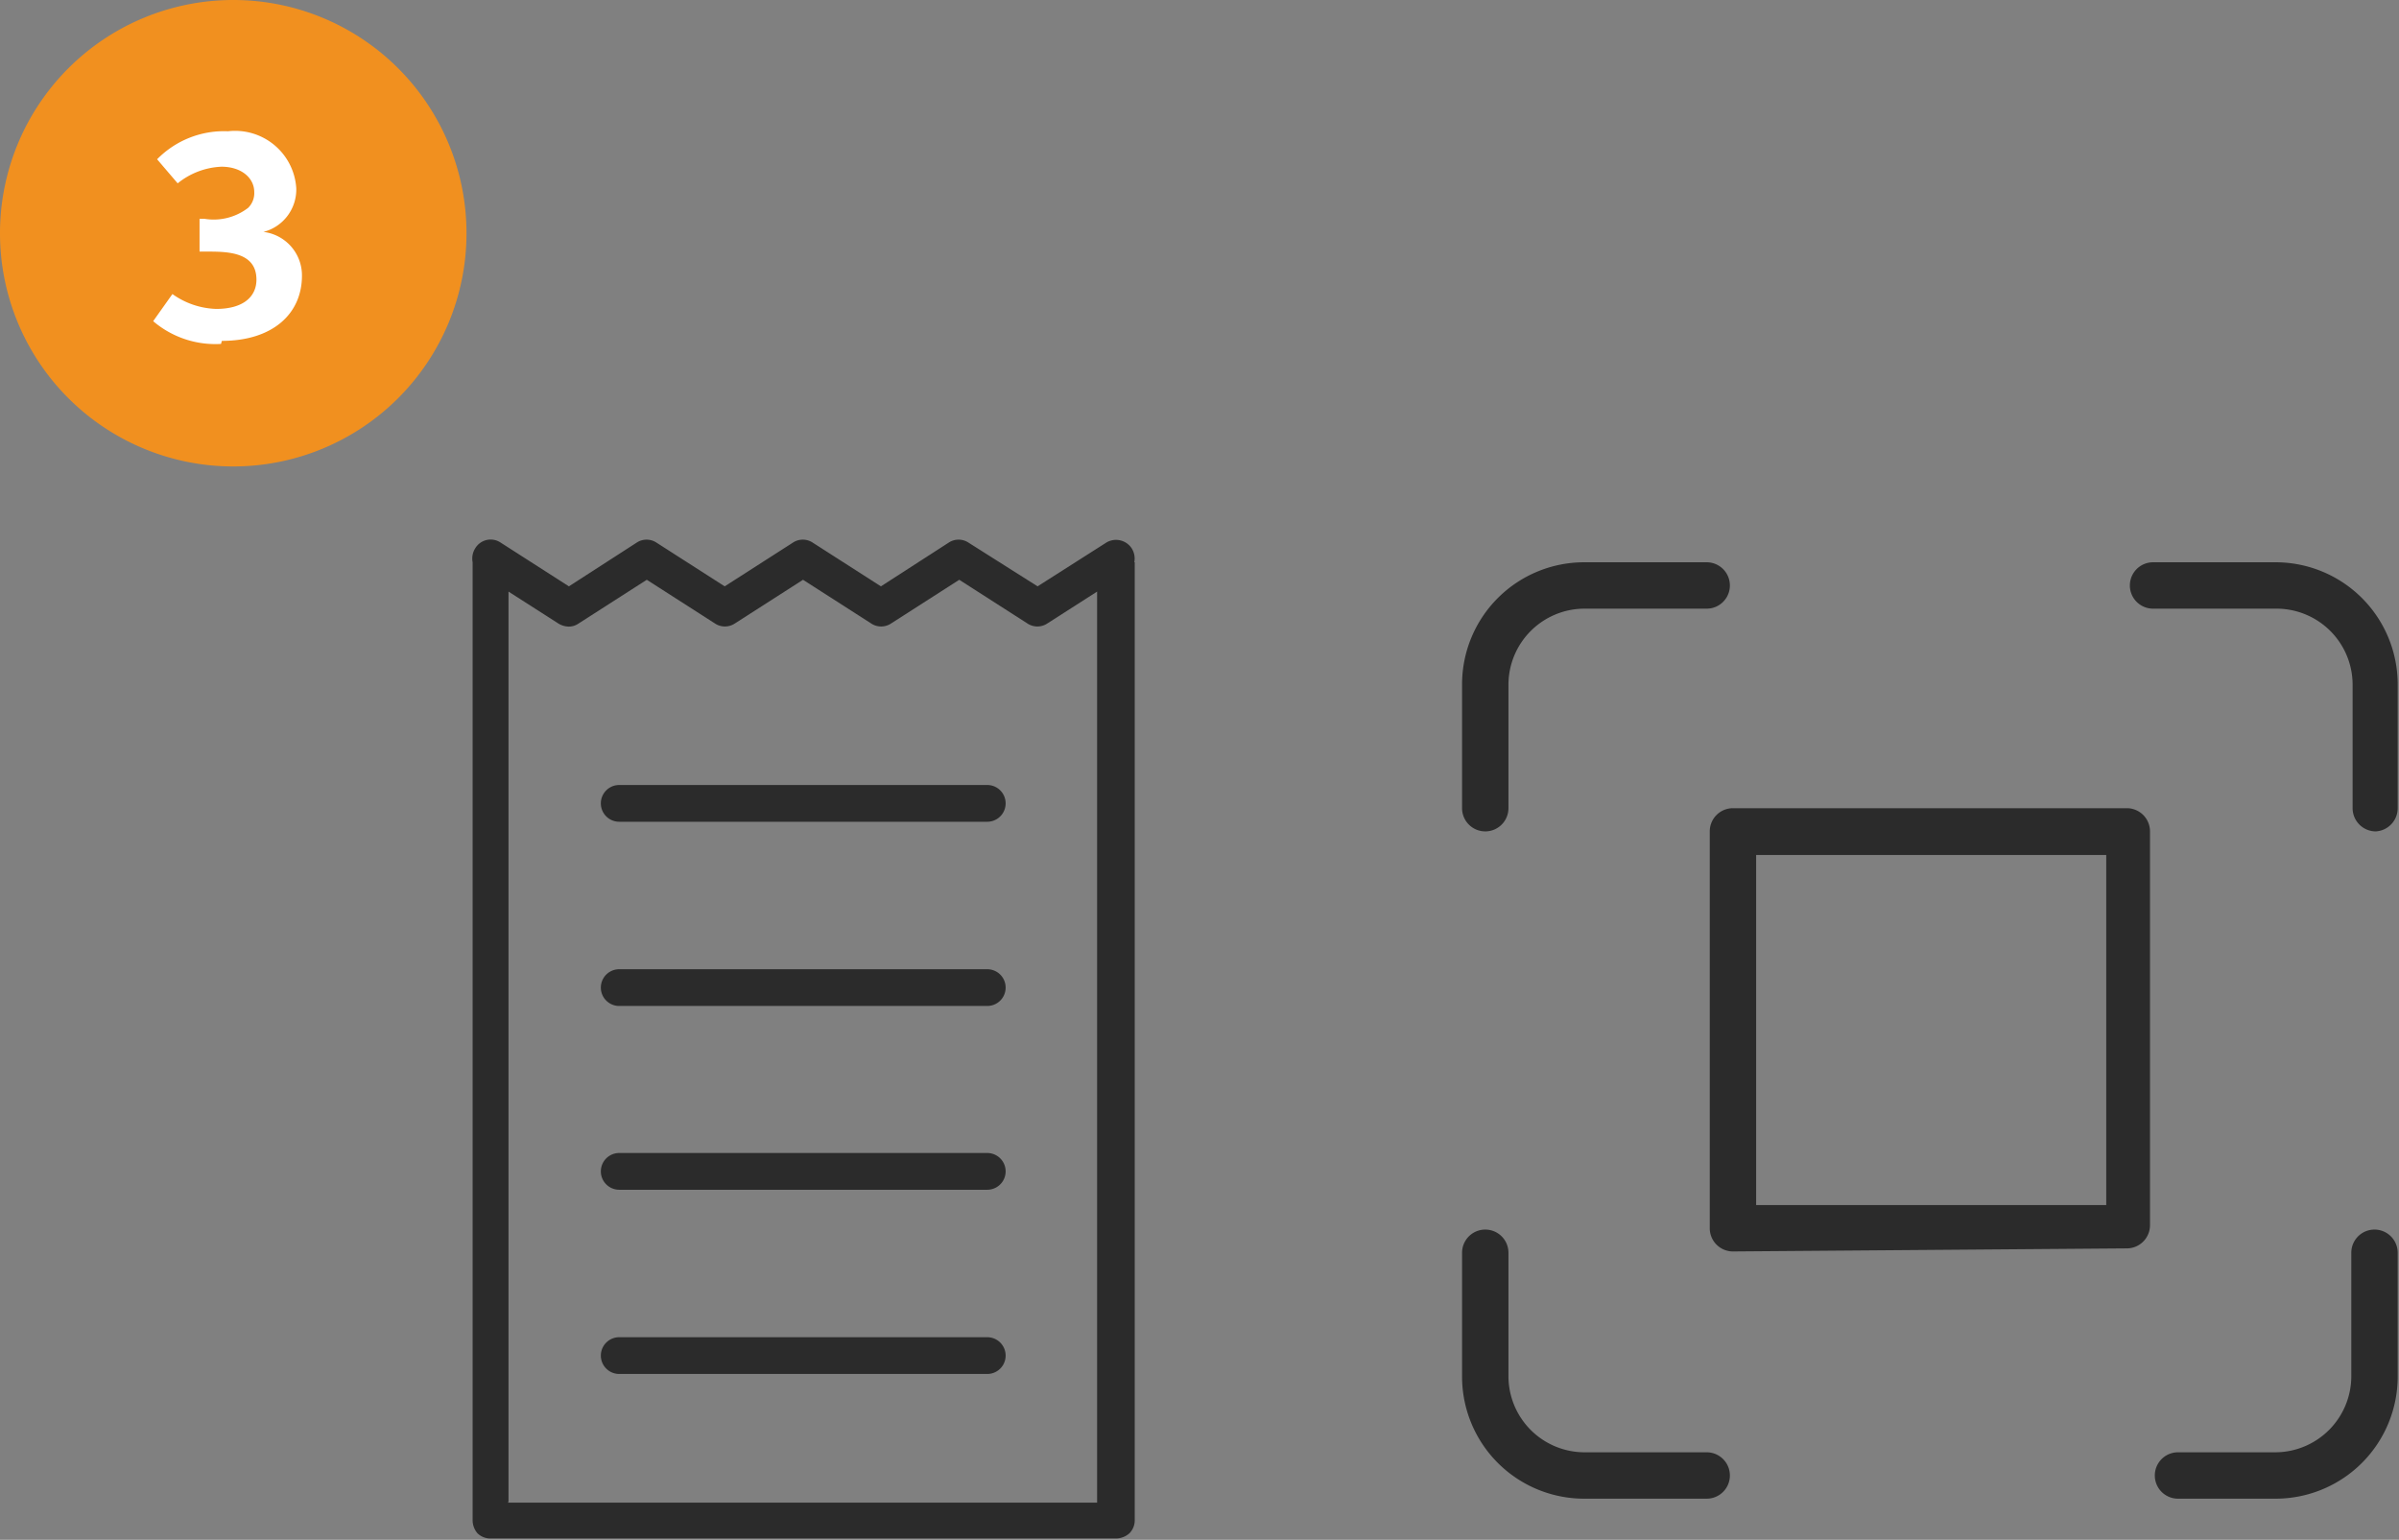
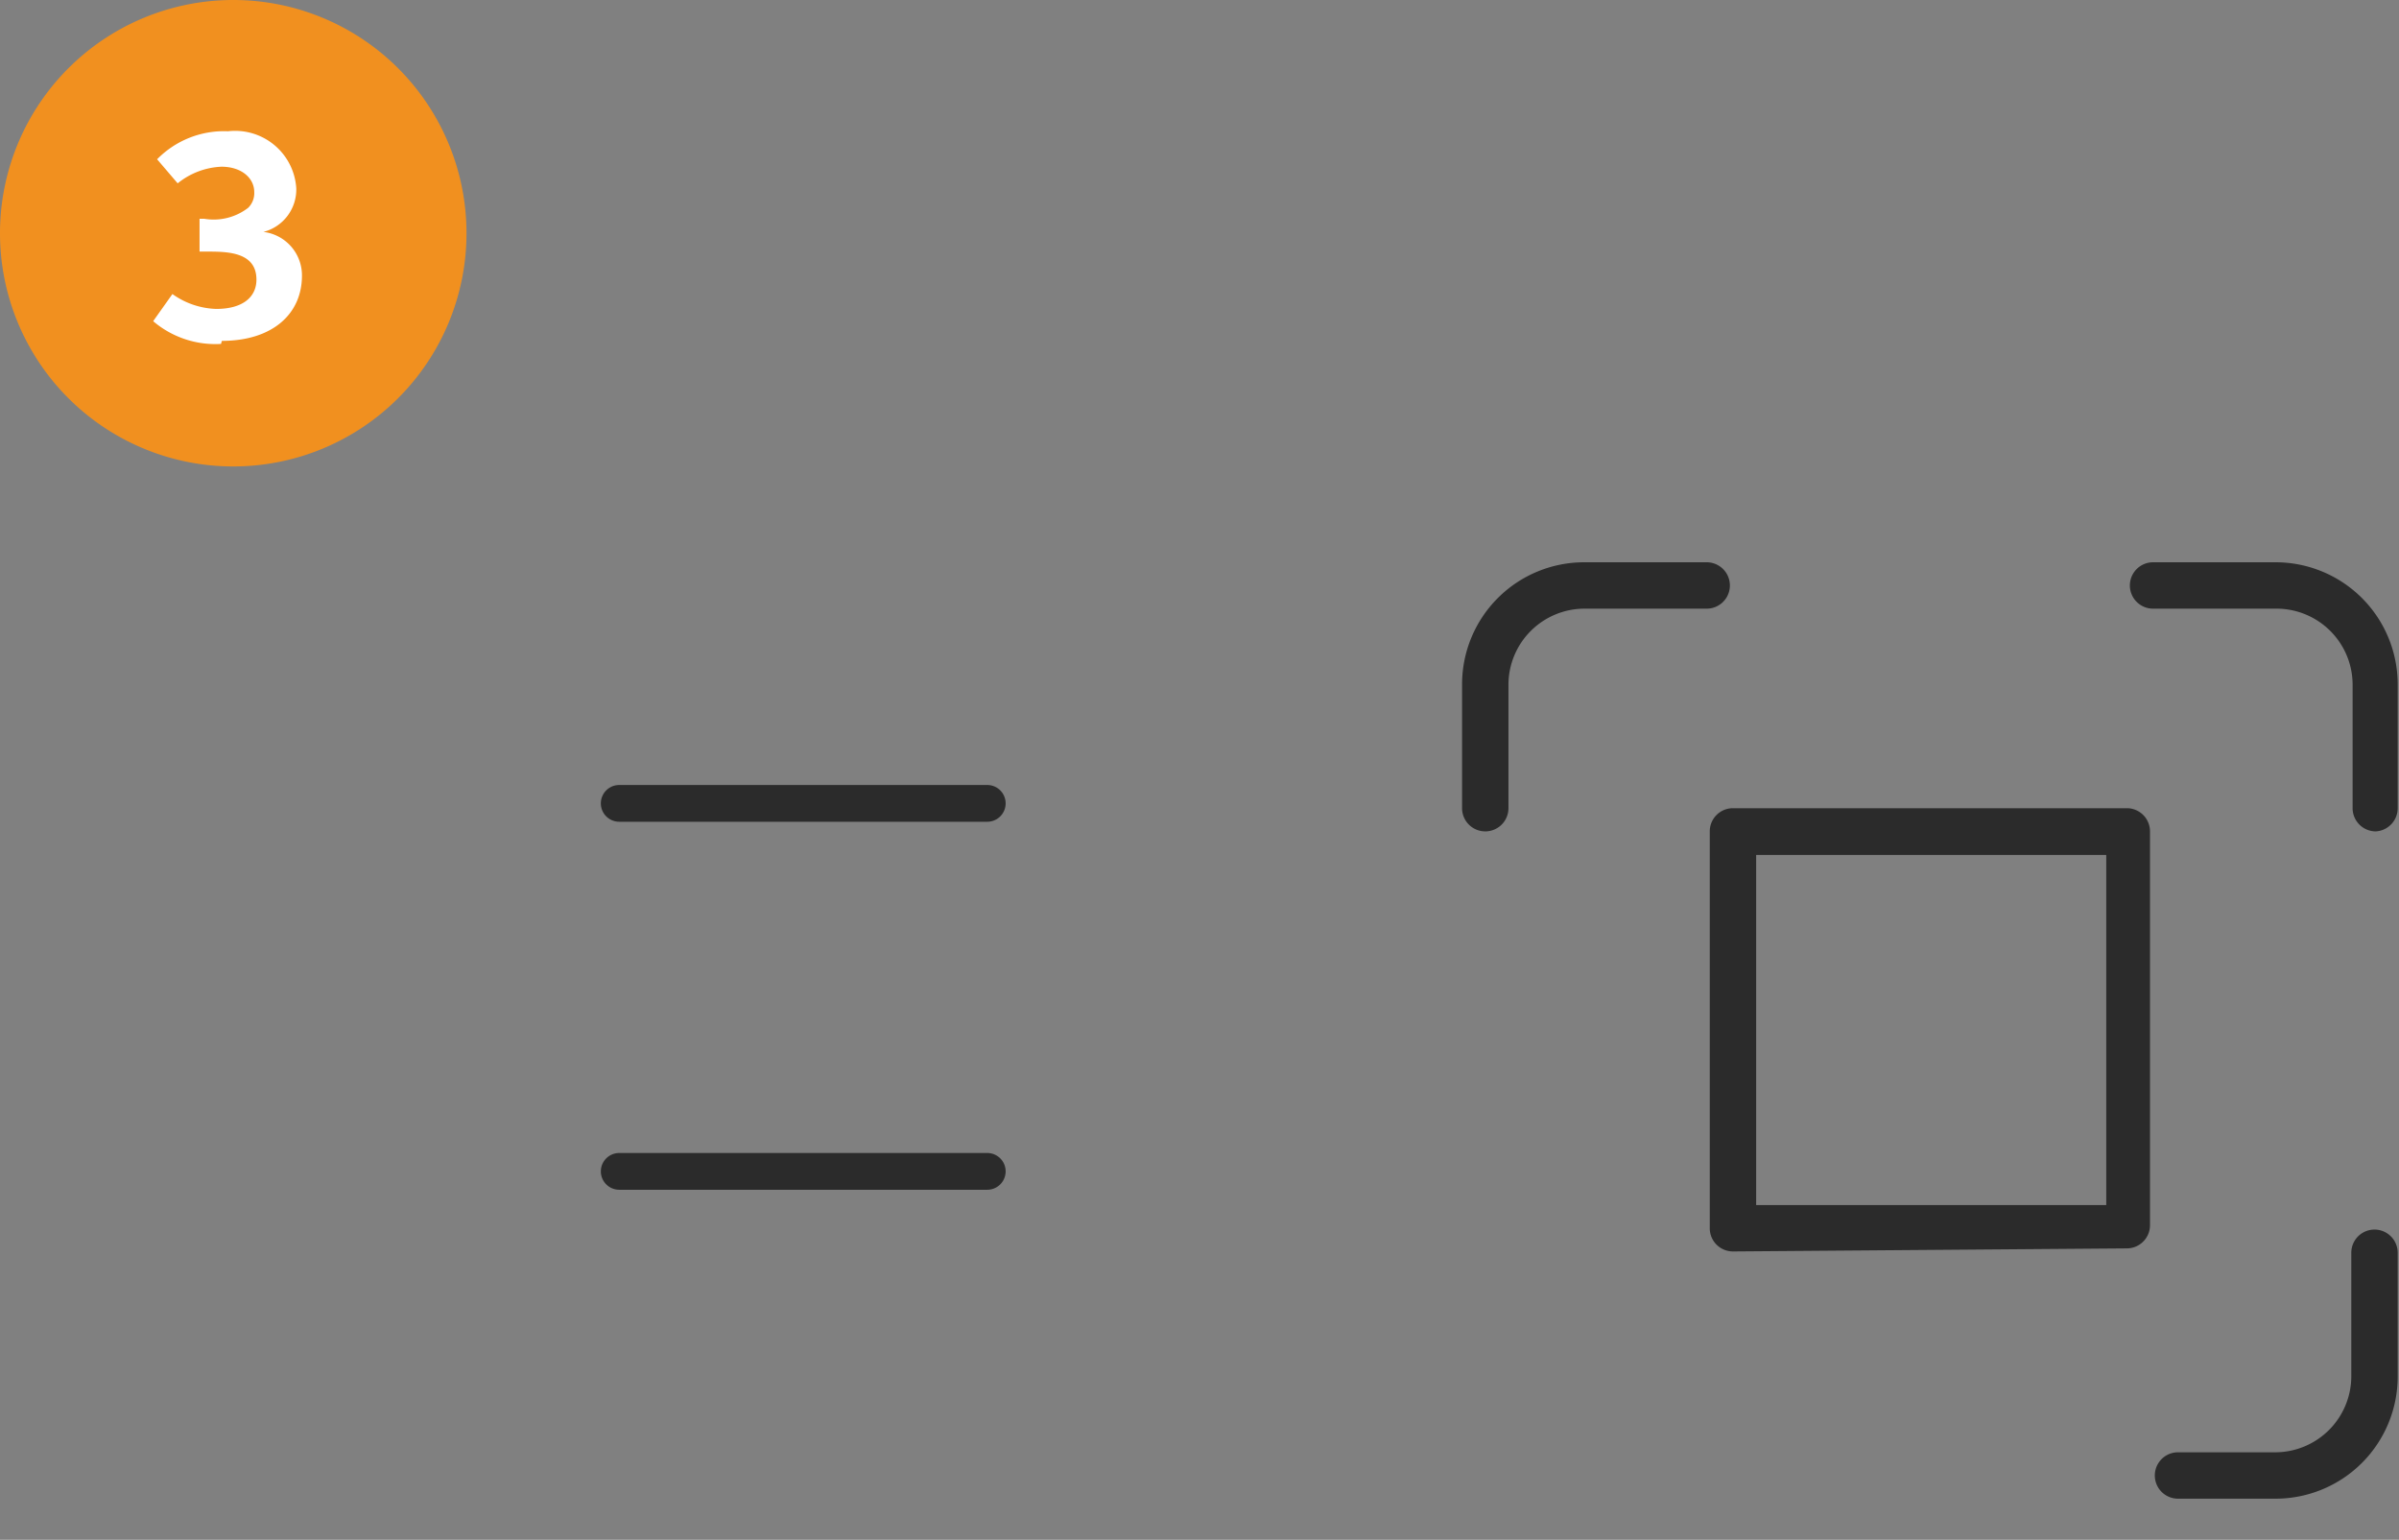
<svg xmlns="http://www.w3.org/2000/svg" width="54.82" height="35.19" viewBox="0 0 54.82 35.19">
  <rect x="0" y="0" width="54.82" height="35.19" fill="#808080" stroke="none" />
  <defs>
    <style>
      .fc5006f8-d898-423a-a04f-06c10bd4da9e {
        fill: #2b2b2b;
      }

      .e78e5b02-0d81-4a7c-915c-47f43f097398 {
        fill: #f1901f;
      }

      .abe06d45-fbd6-4243-b486-b2637a6dcfb3 {
        fill: #fff;
      }
    </style>
  </defs>
  <g id="bfa1ea8c-a387-49c1-974e-7183a9bbde04" data-name="Capa 2">
    <g id="a57b42ee-d78e-4952-8aca-e032c88b5d72" data-name="Capa 1">
      <g id="f3c79e72-b4df-4947-bb3f-517e0dd52adb" data-name="b">
        <g id="f3c56f12-2f4b-4615-b14e-7ef8079b5cd7" data-name="c">
          <g>
            <g>
-               <path class="fc5006f8-d898-423a-a04f-06c10bd4da9e" d="M25.92,12.85a.44.44,0,0,0-.06-.32.43.43,0,0,0-.58-.13l-1.57,1-1.58-1a.41.41,0,0,0-.45,0l-1.55,1-1.56-1a.41.41,0,0,0-.45,0l-1.56,1L15,12.4a.41.41,0,0,0-.45,0L13,13.4l-1.56-1a.41.41,0,0,0-.58.13.44.44,0,0,0-.06.32V34.74a.46.46,0,0,0,.11.3.42.42,0,0,0,.3.12l14.3,0a.47.47,0,0,0,.3-.12.42.42,0,0,0,.12-.3V12.85ZM11.62,34.31V13.52l1.14.73a.48.48,0,0,0,.23.07.39.39,0,0,0,.23-.07l1.56-1,1.56,1a.41.41,0,0,0,.45,0l1.56-1,1.56,1a.41.41,0,0,0,.45,0l1.56-1,1.56,1a.41.41,0,0,0,.45,0l1.14-.73V34.34l-13.46,0Z" />
              <path class="fc5006f8-d898-423a-a04f-06c10bd4da9e" d="M22.56,17.94H14.15a.42.42,0,1,0,0,.84h8.41a.42.42,0,1,0,0-.84Z" />
-               <path class="fc5006f8-d898-423a-a04f-06c10bd4da9e" d="M22.56,22.15H14.15a.42.42,0,1,0,0,.84h8.41a.42.42,0,0,0,0-.84Z" />
              <path class="fc5006f8-d898-423a-a04f-06c10bd4da9e" d="M22.56,26.35H14.15a.42.42,0,0,0,0,.84h8.41a.42.42,0,1,0,0-.84Z" />
-               <path class="fc5006f8-d898-423a-a04f-06c10bd4da9e" d="M22.56,30.56H14.15a.42.42,0,1,0,0,.84h8.41a.42.42,0,0,0,0-.84Z" />
            </g>
            <g>
              <path class="fc5006f8-d898-423a-a04f-06c10bd4da9e" d="M33.94,19a.53.53,0,0,1-.53-.53V15.64a2.79,2.79,0,0,1,2.79-2.79H39a.53.53,0,0,1,0,1.06H36.2a1.74,1.74,0,0,0-1.73,1.73v2.83A.53.53,0,0,1,33.94,19Z" />
              <path class="fc5006f8-d898-423a-a04f-06c10bd4da9e" d="M54.29,19a.53.53,0,0,1-.53-.53V15.64A1.74,1.74,0,0,0,52,13.91H49.2a.53.53,0,0,1,0-1.06H52a2.79,2.79,0,0,1,2.79,2.79v2.83A.53.53,0,0,1,54.29,19Z" />
-               <path class="fc5006f8-d898-423a-a04f-06c10bd4da9e" d="M36.2,34.25a2.79,2.79,0,0,1-2.79-2.79V28.63a.53.53,0,0,1,1.06,0v2.83a1.74,1.74,0,0,0,1.73,1.73H39a.53.53,0,0,1,0,1.06Z" />
              <path class="fc5006f8-d898-423a-a04f-06c10bd4da9e" d="M49.77,34.25a.53.53,0,0,1,0-1.06H52a1.74,1.74,0,0,0,1.73-1.73V28.63a.53.53,0,0,1,1.06,0v2.83A2.79,2.79,0,0,1,52,34.25Z" />
              <path class="fc5006f8-d898-423a-a04f-06c10bd4da9e" d="M39.6,28.6a.53.53,0,0,1-.53-.53V19a.53.53,0,0,1,.53-.53h9a.53.53,0,0,1,.53.53v9a.53.53,0,0,1-.53.53Zm.53-1.06h8v-8h-8Z" />
            </g>
          </g>
        </g>
      </g>
      <path class="e78e5b02-0d81-4a7c-915c-47f43f097398" d="M5.33,10.66a5.33,5.33,0,1,1,5.33-5.33,5.33,5.33,0,0,1-5.33,5.33" />
      <path class="abe06d45-fbd6-4243-b486-b2637a6dcfb3" d="M5.05,7.86A2.19,2.19,0,0,1,3.5,7.34l.44-.62a1.81,1.81,0,0,0,1,.34c.62,0,.92-.28.92-.67,0-.62-.64-.64-1.1-.64h-.2V5h.11a1.29,1.29,0,0,0,1-.25.47.47,0,0,0,.14-.36c0-.32-.29-.58-.75-.58a1.7,1.7,0,0,0-1,.38l-.47-.55A2.14,2.14,0,0,1,5.21,3,1.4,1.4,0,0,1,6.77,4.3a1,1,0,0,1-.75,1,1,1,0,0,1,.88,1c0,.88-.68,1.49-1.83,1.49Z" />
    </g>
  </g>
</svg>